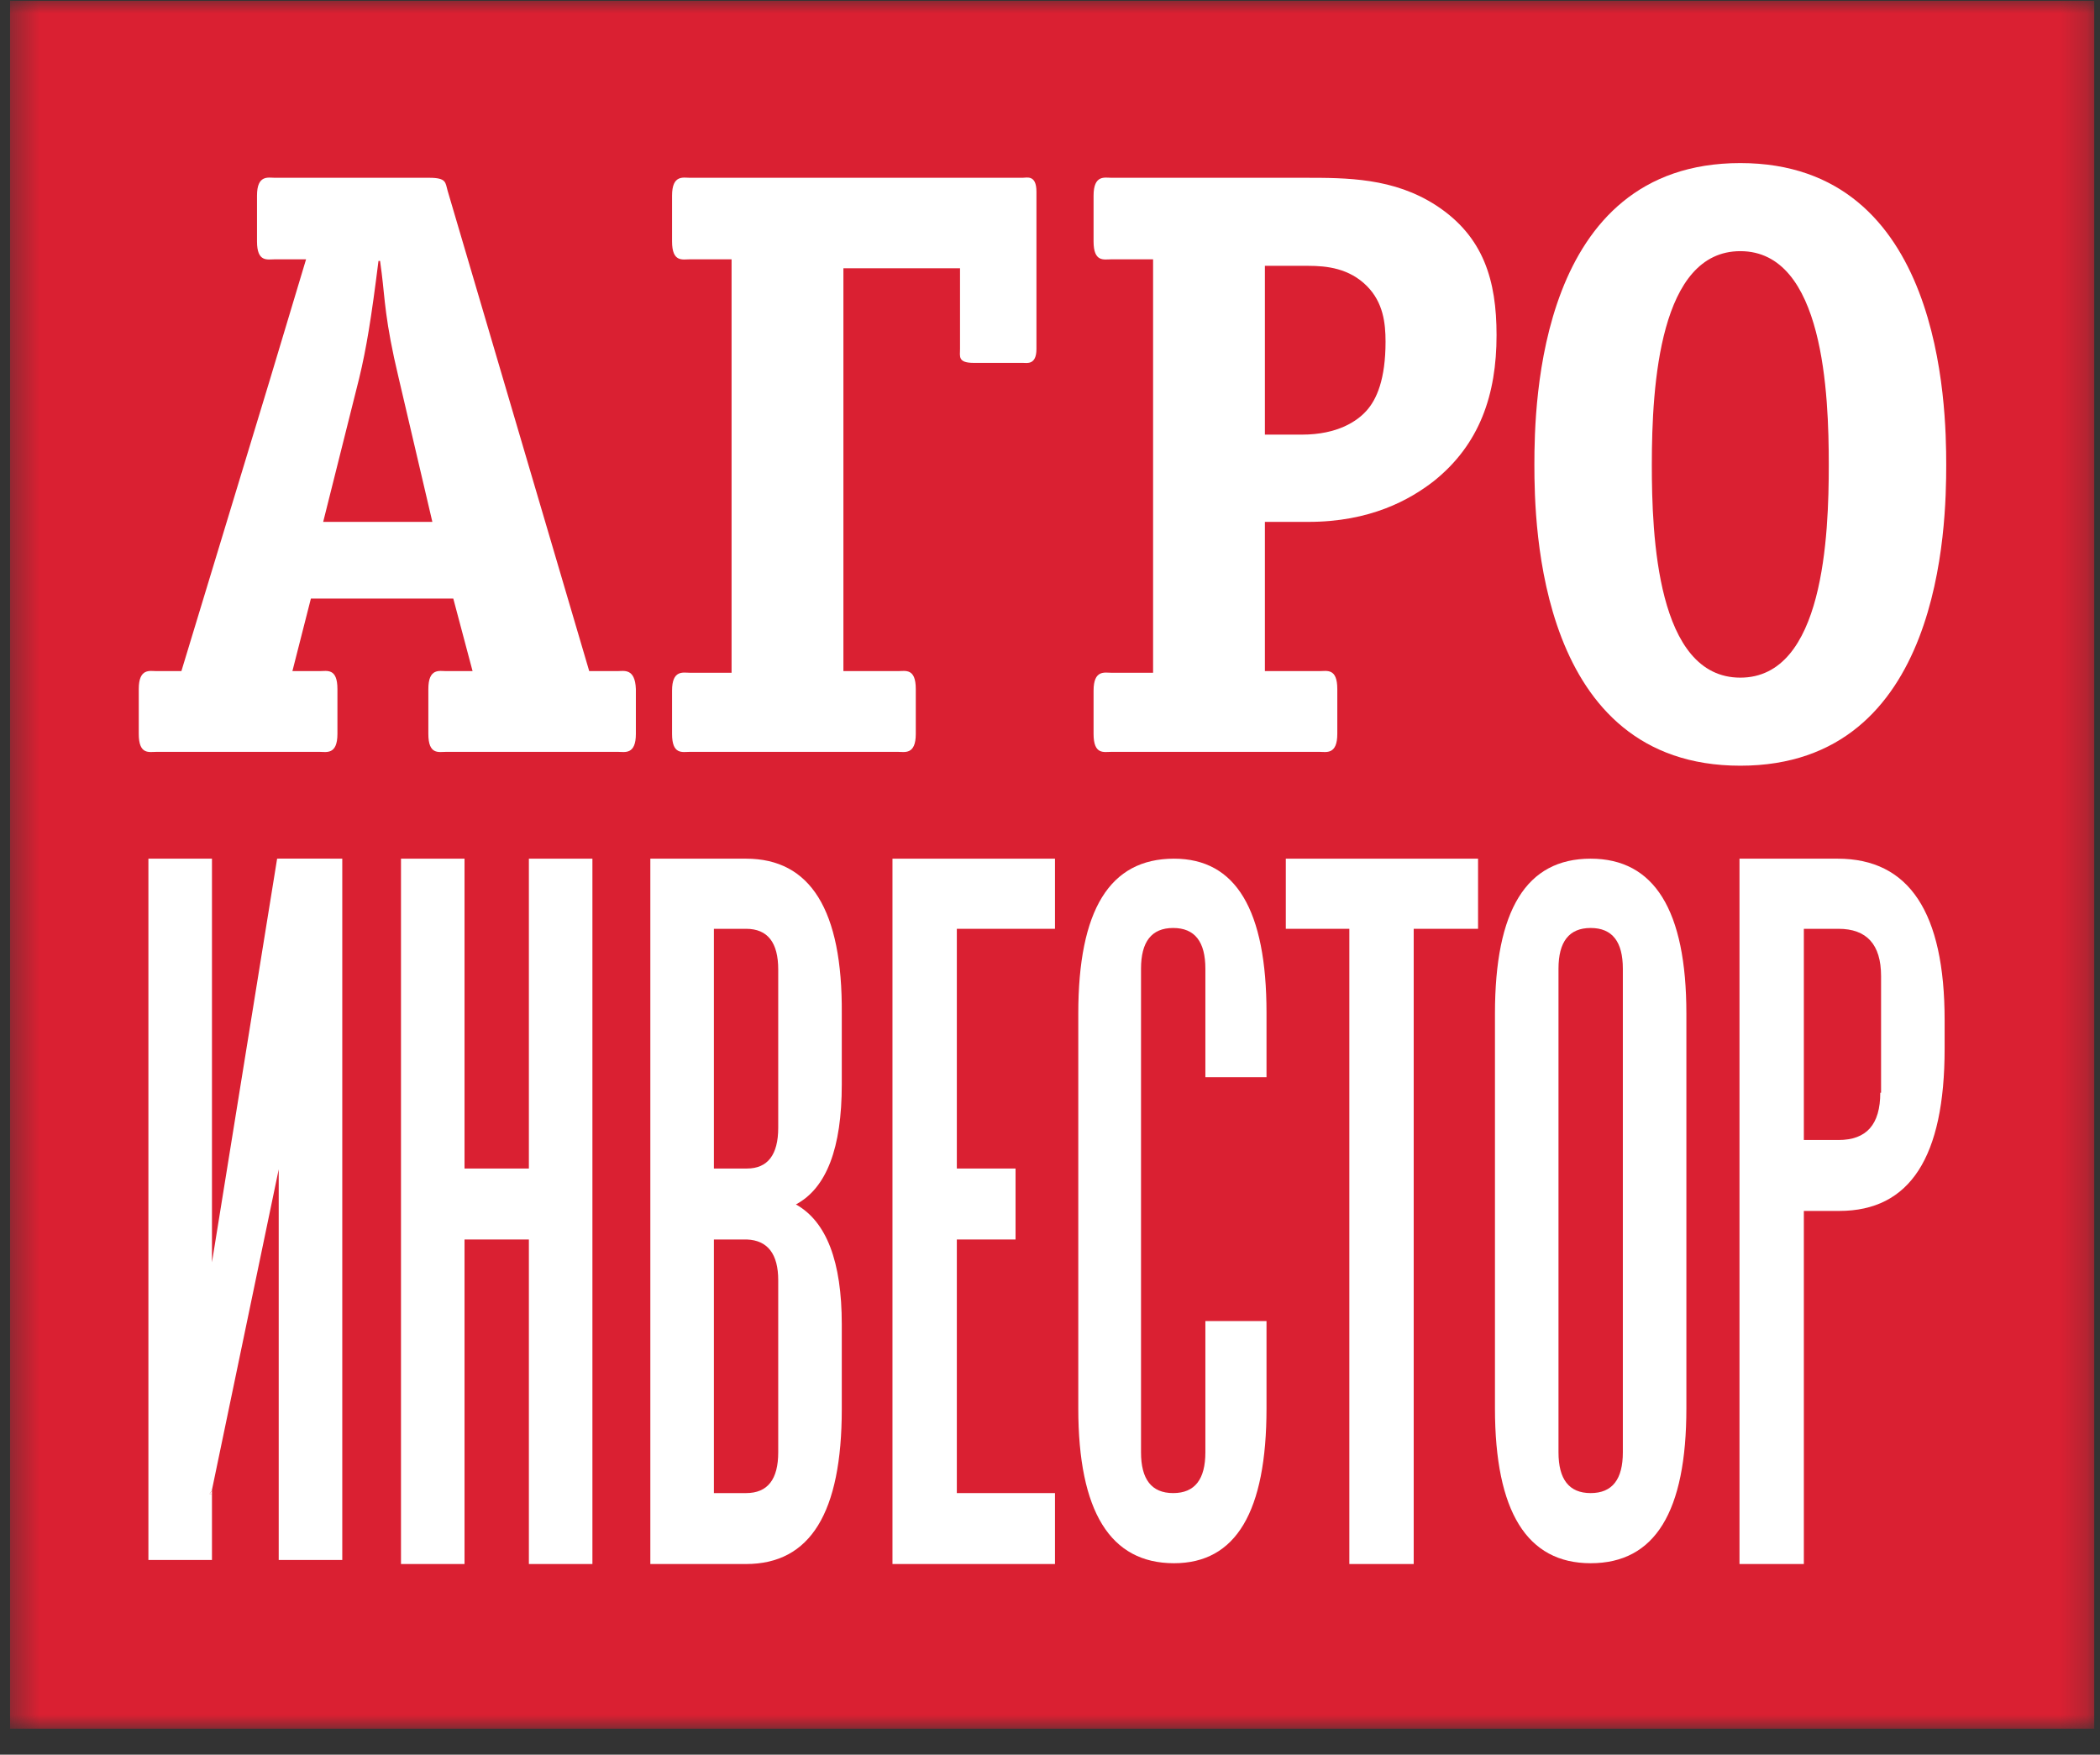
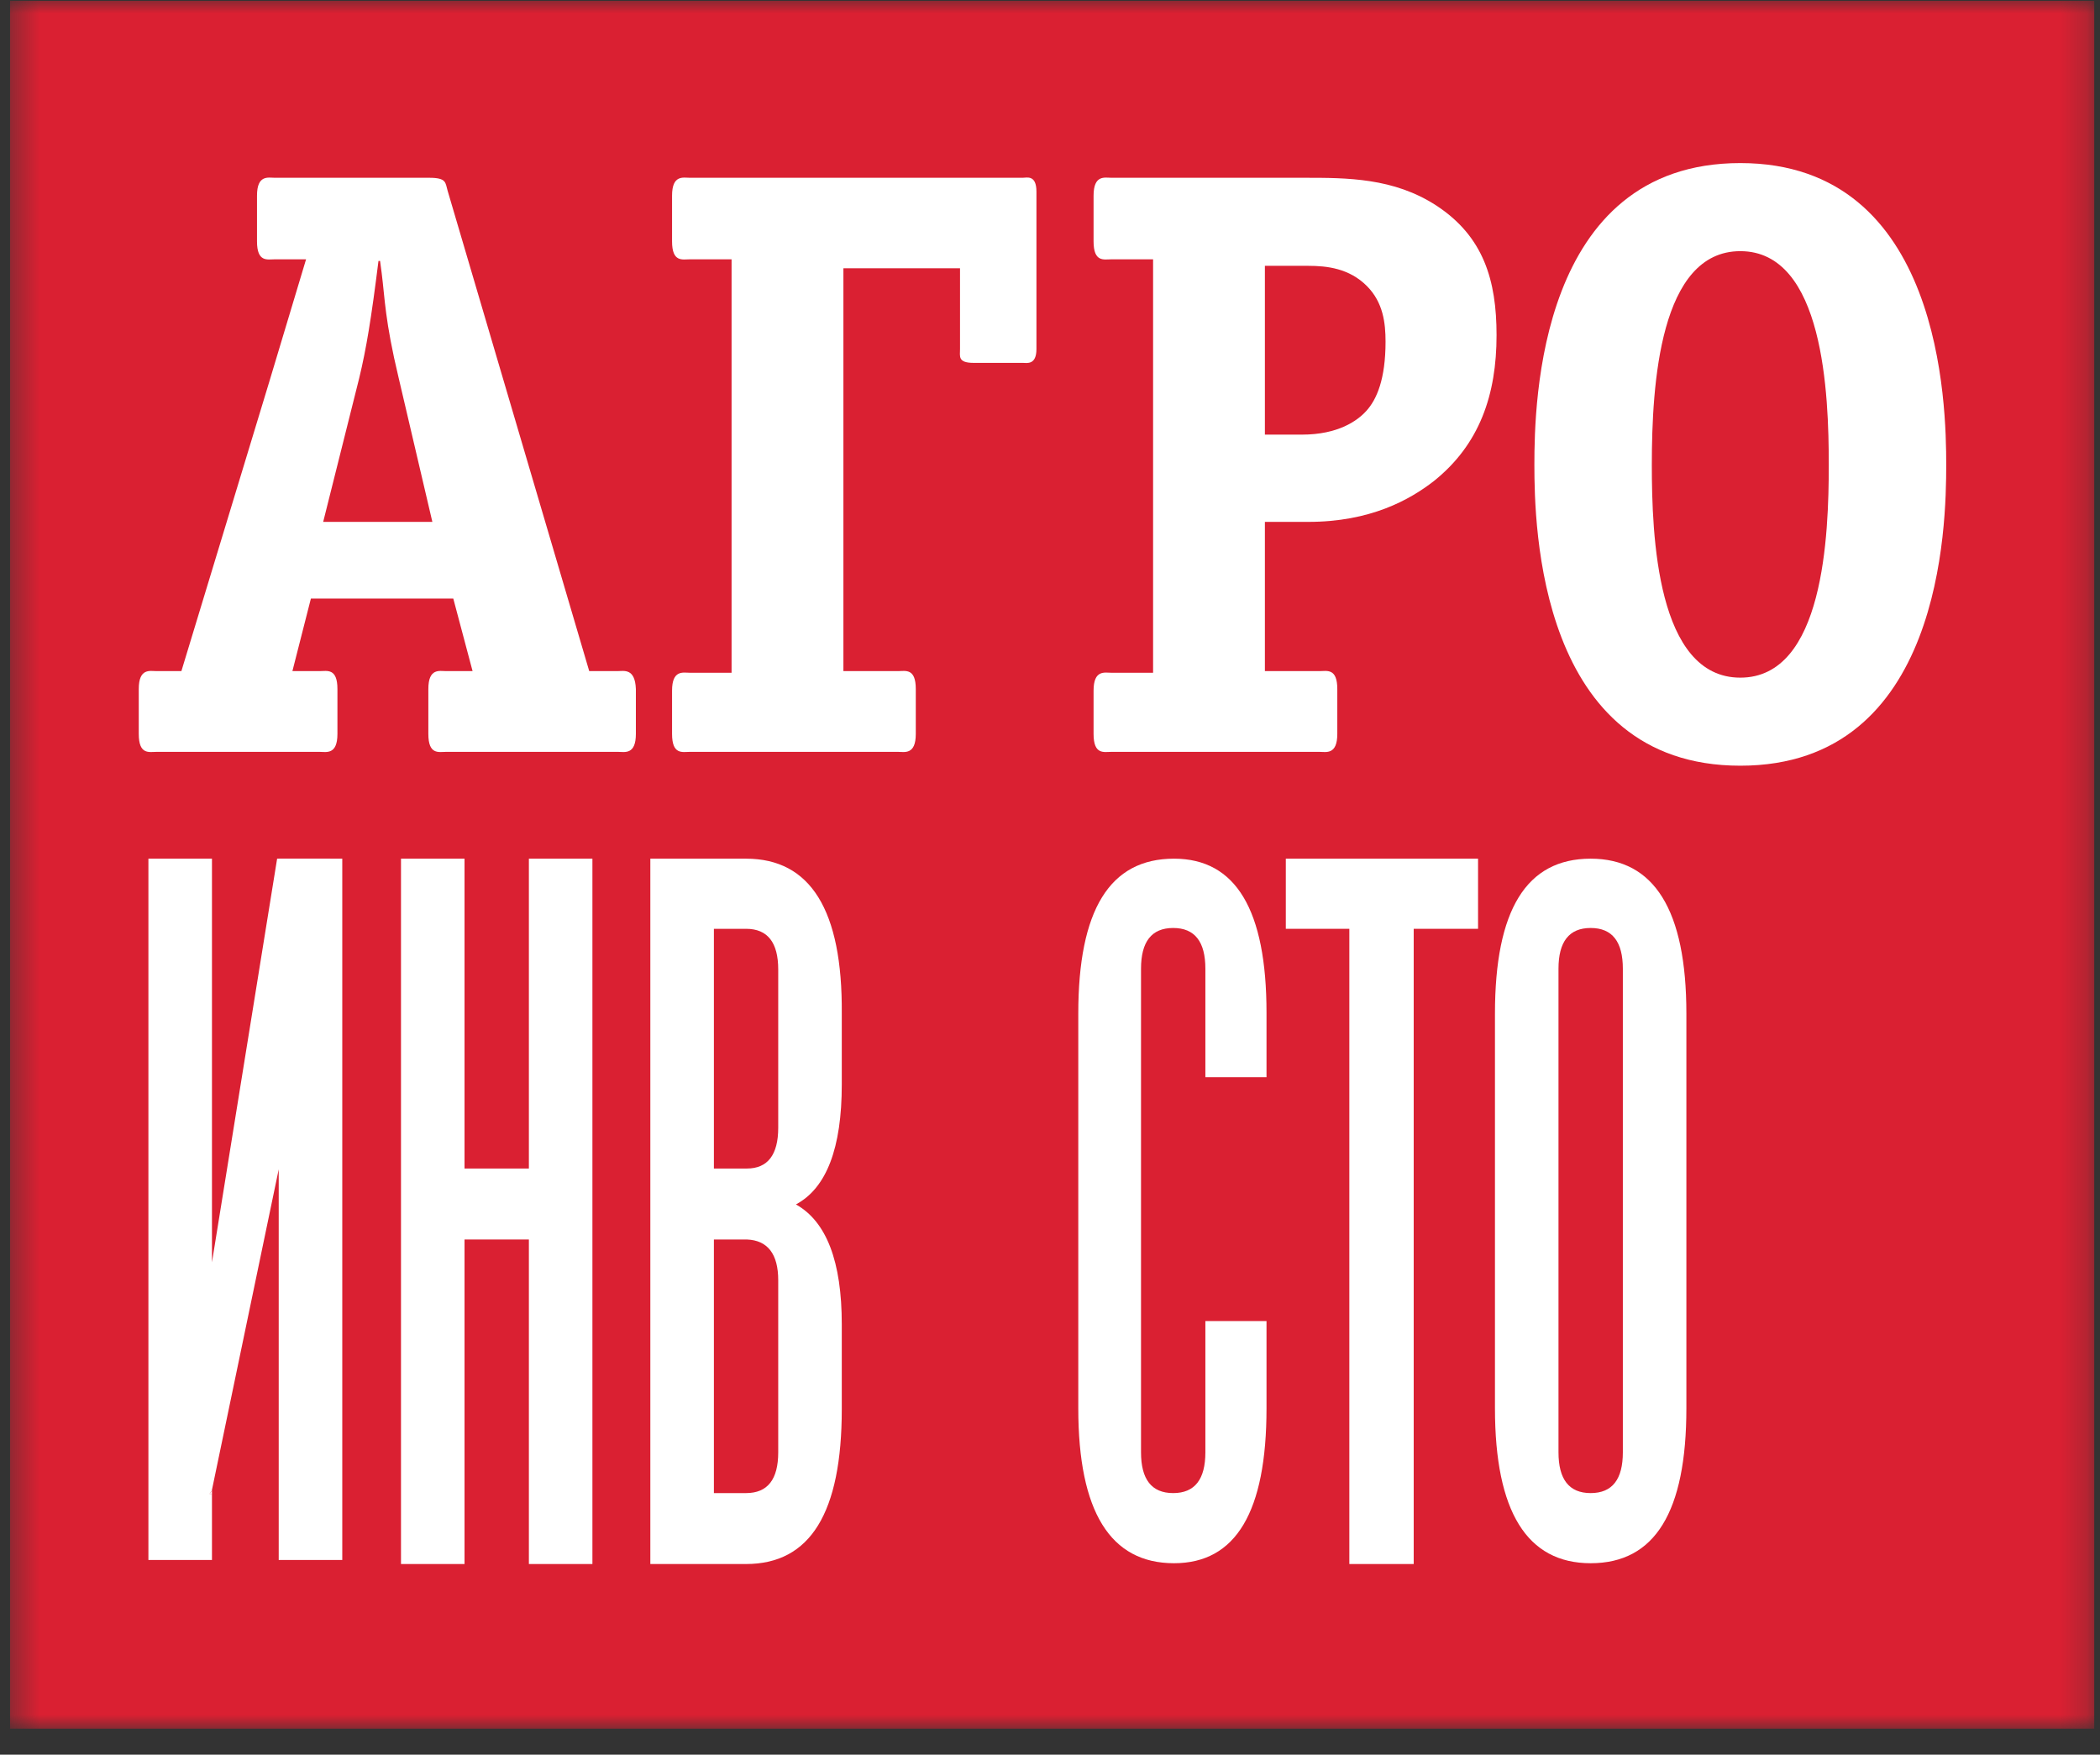
<svg xmlns="http://www.w3.org/2000/svg" width="79" height="66" viewBox="0 0 79 66" fill="none">
  <rect x="0" y="0" width="79" height="66" fill="#333333" stroke="none" />
  <mask id="mask0_76_342" style="mask-type:luminance" maskUnits="userSpaceOnUse" x="0" y="0" width="79" height="66">
    <path d="M78.783 0H0.378V65.025H78.783V0Z" fill="white" />
  </mask>
  <g mask="url(#mask0_76_342)">
    <path d="M78.783 0.031H0.378V65.025H78.783V0.031Z" fill="#DA2032" />
    <path d="M25.948 28.28H33.785C34.027 28.28 34.451 28.402 34.451 27.605V25.918C34.451 25.12 34.058 25.243 33.785 25.243H31.728V10.091H36.115V13.128C36.115 13.404 36.025 13.649 36.63 13.649H38.476C38.627 13.649 38.99 13.741 38.99 13.128V7.208C38.99 6.564 38.627 6.687 38.476 6.687H25.948C25.706 6.687 25.282 6.564 25.282 7.361V9.079C25.282 9.876 25.676 9.754 25.948 9.754H27.521V25.305H25.948C25.706 25.305 25.282 25.182 25.282 25.979V27.605C25.282 28.402 25.676 28.28 25.948 28.28Z" fill="white" />
    <path d="M41.805 28.28H49.642C49.884 28.28 50.308 28.402 50.308 27.605V25.918C50.308 25.12 49.914 25.243 49.642 25.243H47.584V19.63H49.218C51.548 19.63 53.031 18.802 53.939 18.096C55.664 16.716 56.299 14.845 56.299 12.606C56.299 10.551 55.815 8.895 54.03 7.729C52.426 6.687 50.671 6.687 49.067 6.687H41.805C41.563 6.687 41.139 6.564 41.139 7.361V9.079C41.139 9.876 41.532 9.754 41.805 9.754H43.378V25.305H41.805C41.563 25.305 41.139 25.182 41.139 25.979V27.605C41.139 28.402 41.532 28.28 41.805 28.28ZM47.584 9.999H49.218C49.914 9.999 50.762 10.091 51.428 10.766C52.033 11.379 52.123 12.146 52.123 12.852C52.123 14.262 51.791 15.029 51.397 15.459C51.064 15.827 50.338 16.348 48.976 16.348H47.584V9.999Z" fill="white" />
    <path d="M65.469 28.801C73.064 28.801 73.215 19.753 73.215 17.483C73.215 15.275 73.064 6.134 65.469 6.134C57.873 6.134 57.722 15.183 57.722 17.483C57.722 19.753 57.873 28.801 65.469 28.801ZM65.469 9.447C68.615 9.447 68.797 14.845 68.797 17.483C68.797 20.121 68.615 25.489 65.469 25.489C62.321 25.489 62.14 20.121 62.14 17.483C62.14 14.447 62.442 9.447 65.469 9.447Z" fill="white" />
    <path d="M23.225 25.243H22.166L16.84 7.177C16.749 6.871 16.81 6.687 16.144 6.687H10.334C10.092 6.687 9.668 6.564 9.668 7.361V9.079C9.668 9.876 10.062 9.754 10.334 9.754H11.514L10.122 14.385L6.824 25.243H5.886C5.644 25.243 5.22 25.12 5.22 25.918V27.605C5.22 28.402 5.613 28.28 5.886 28.28H12.028C12.271 28.28 12.694 28.402 12.694 27.605V25.918C12.694 25.12 12.301 25.243 12.028 25.243H11L11.696 22.513H17.052L17.778 25.243H16.779C16.537 25.243 16.114 25.12 16.114 25.918V27.605C16.114 28.402 16.507 28.28 16.779 28.28H23.255C23.497 28.28 23.921 28.402 23.921 27.605V25.918C23.891 25.12 23.467 25.243 23.225 25.243ZM12.15 19.661L13.511 14.232C13.784 13.097 13.965 11.993 14.238 9.815H14.298L14.359 10.275C14.48 11.226 14.48 12.054 14.994 14.201L16.265 19.63H12.15V19.661Z" fill="white" />
    <path d="M19.896 43.953H17.475V32.298H15.085V58.829H17.475V46.622H19.896V58.829H22.286V32.298H19.896V43.953Z" fill="white" />
    <path d="M28.066 32.298H24.465V58.829H28.066C30.487 58.829 31.667 56.897 31.667 53.002V49.812C31.667 47.45 31.092 45.947 29.942 45.303C31.092 44.689 31.667 43.186 31.667 40.794V38.125C31.697 34.23 30.487 32.298 28.066 32.298ZM29.276 54.627C29.276 55.639 28.883 56.161 28.066 56.161H26.856V46.622H28.096C28.883 46.652 29.276 47.174 29.276 48.155V54.627ZM29.276 42.419C29.276 43.432 28.883 43.953 28.096 43.953H26.856V34.936H28.066C28.883 34.936 29.276 35.457 29.276 36.469V42.419Z" fill="white" />
-     <path d="M33.574 58.829H39.687V56.161H35.995V46.622H38.204V43.953H35.995V34.936H39.687V32.298H33.574V58.829Z" fill="white" />
    <path d="M44.165 32.298C41.744 32.298 40.564 34.23 40.564 38.126V52.971C40.564 56.866 41.774 58.799 44.165 58.799C46.495 58.799 47.645 56.866 47.645 52.971V49.689H45.345V54.627C45.345 55.639 44.951 56.161 44.134 56.161C43.317 56.161 42.924 55.639 42.924 54.627V36.438C42.924 35.426 43.317 34.905 44.134 34.905C44.951 34.905 45.345 35.426 45.345 36.438V40.518H47.645V38.095C47.645 34.23 46.495 32.298 44.165 32.298Z" fill="white" />
    <path d="M48.371 34.936H50.761V58.829H53.182V34.936H55.603V32.298H48.371V34.936Z" fill="white" />
    <path d="M59.839 32.298C57.418 32.298 56.239 34.23 56.239 38.126V52.971C56.239 56.866 57.449 58.799 59.839 58.799C62.26 58.799 63.44 56.866 63.44 52.971V38.126C63.44 34.23 62.23 32.298 59.839 32.298ZM61.05 54.627C61.05 55.639 60.657 56.161 59.839 56.161C59.023 56.161 58.629 55.639 58.629 54.627V36.438C58.629 35.426 59.023 34.905 59.839 34.905C60.657 34.905 61.05 35.426 61.05 36.438V54.627Z" fill="white" />
-     <path d="M69.13 32.298H65.438V58.829H67.859V45.548H69.19C71.853 45.548 73.155 43.524 73.155 39.444V38.371C73.155 34.322 71.823 32.298 69.13 32.298ZM70.734 41.101C70.734 42.297 70.219 42.88 69.16 42.88H67.859V34.936H69.16C70.219 34.936 70.764 35.518 70.764 36.715V41.101H70.734Z" fill="white" />
    <path d="M12.422 32.298H10.485V32.328H12.422V32.298Z" fill="white" />
    <path d="M7.975 56.069L7.883 56.193H7.975V56.038V56.069Z" fill="white" />
    <path d="M12.422 32.298H10.425L7.974 47.48V32.298H5.583V58.676H7.974V56.191H7.883L7.974 56.069V56.038L10.485 43.984V58.676H12.876V32.298H12.422Z" fill="white" />
  </g>
</svg>